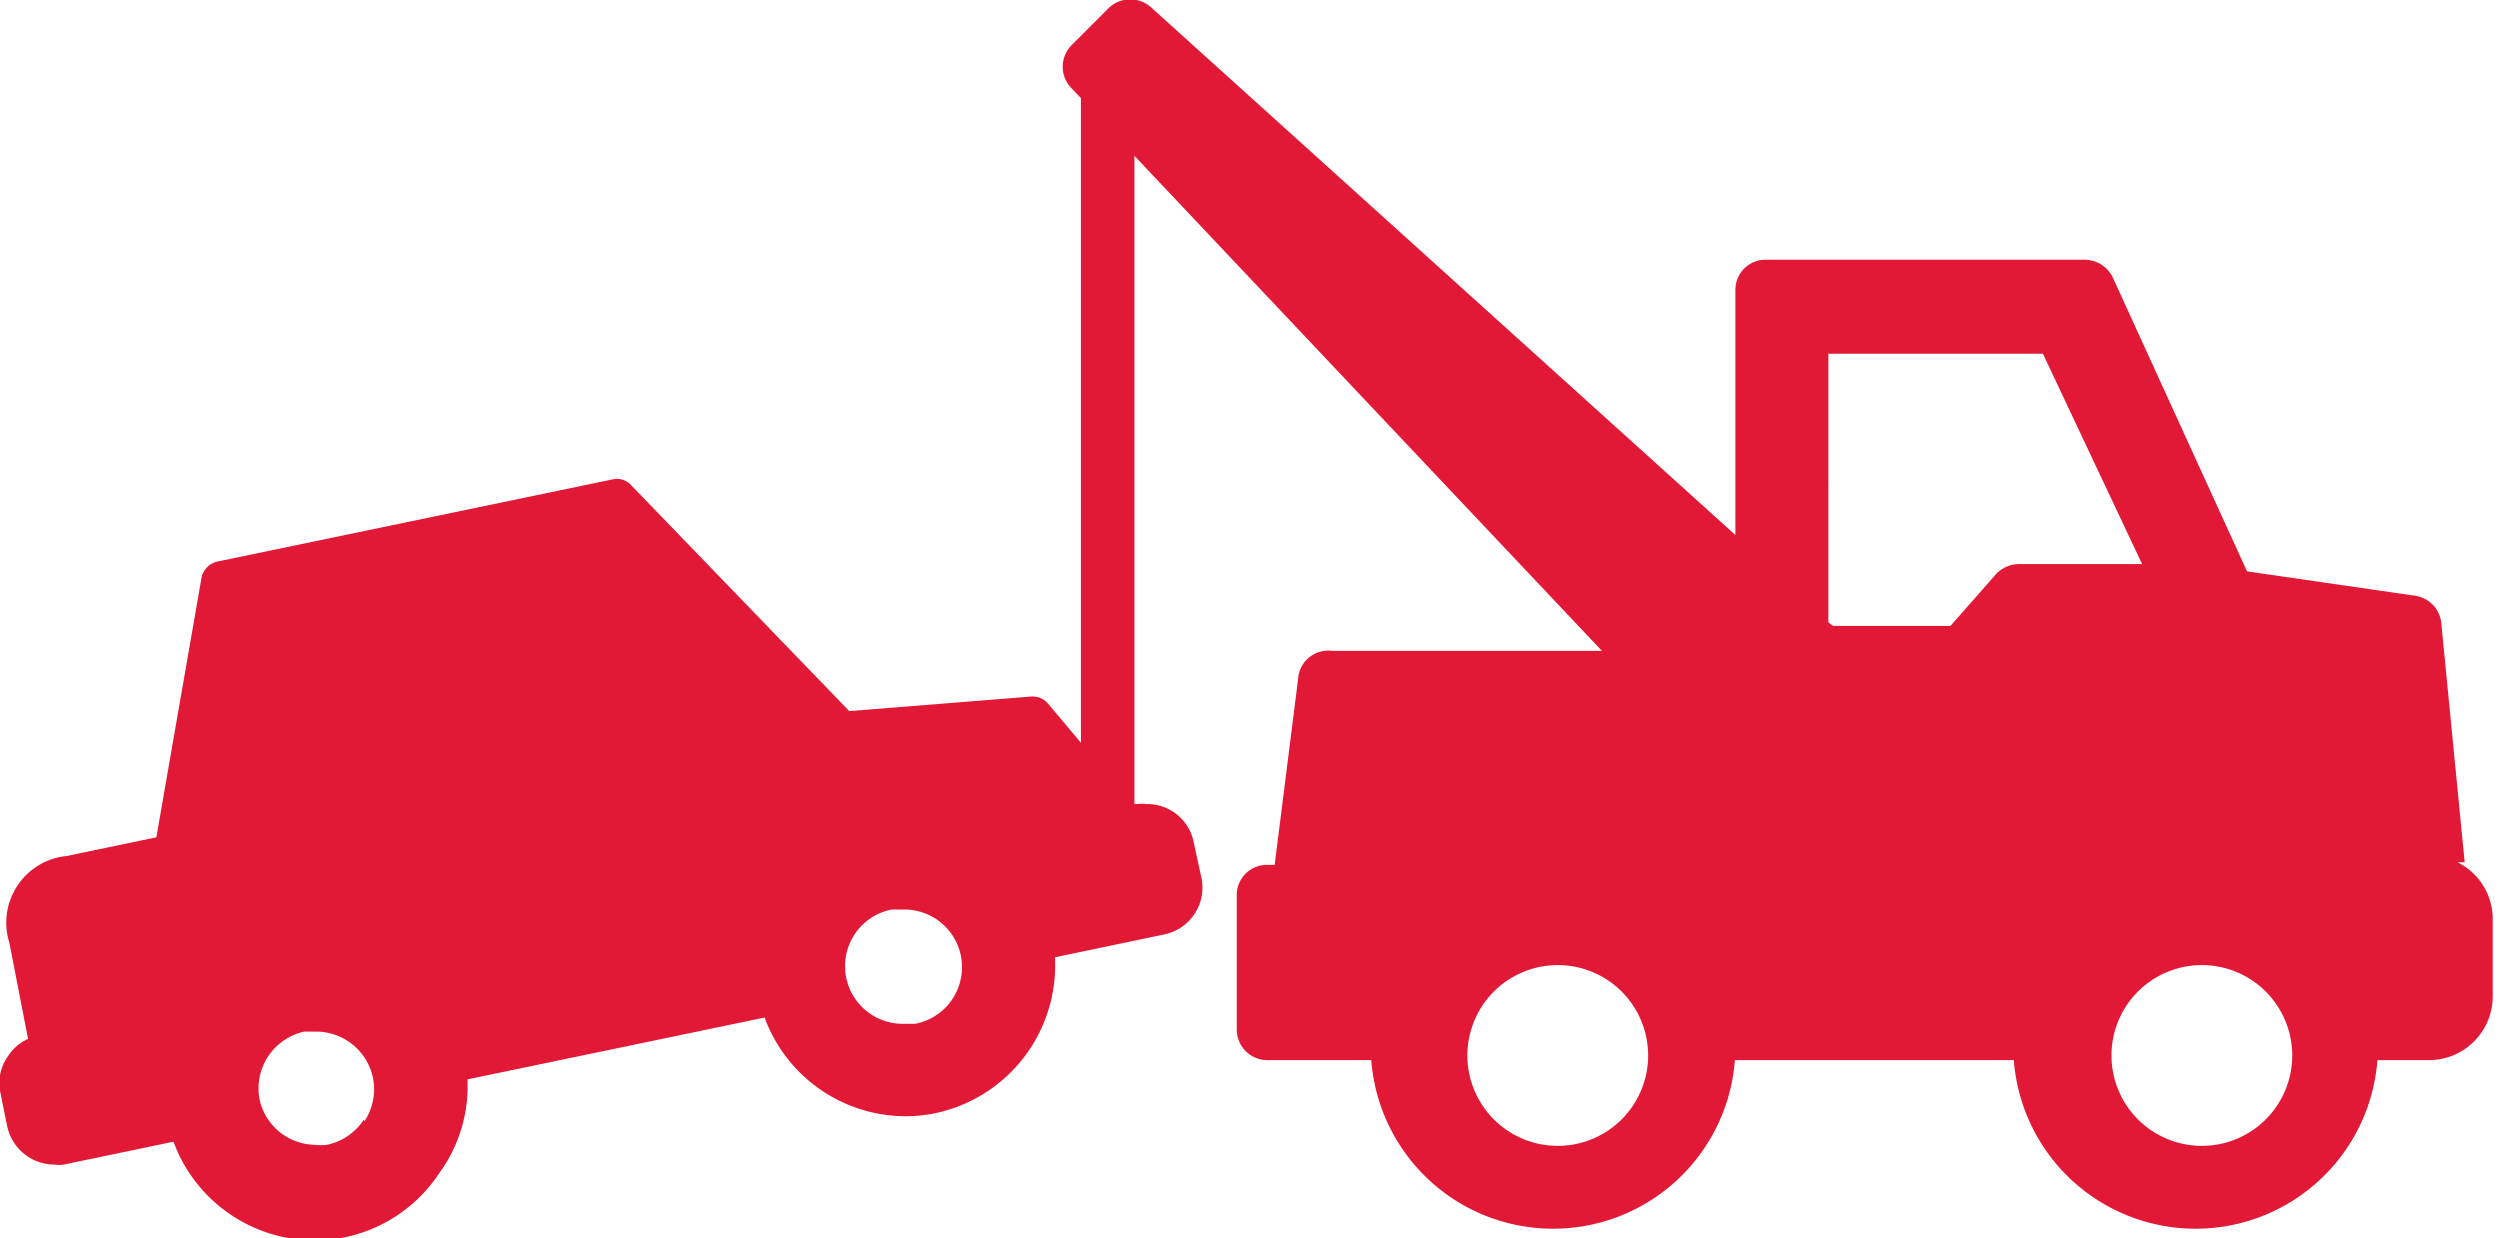
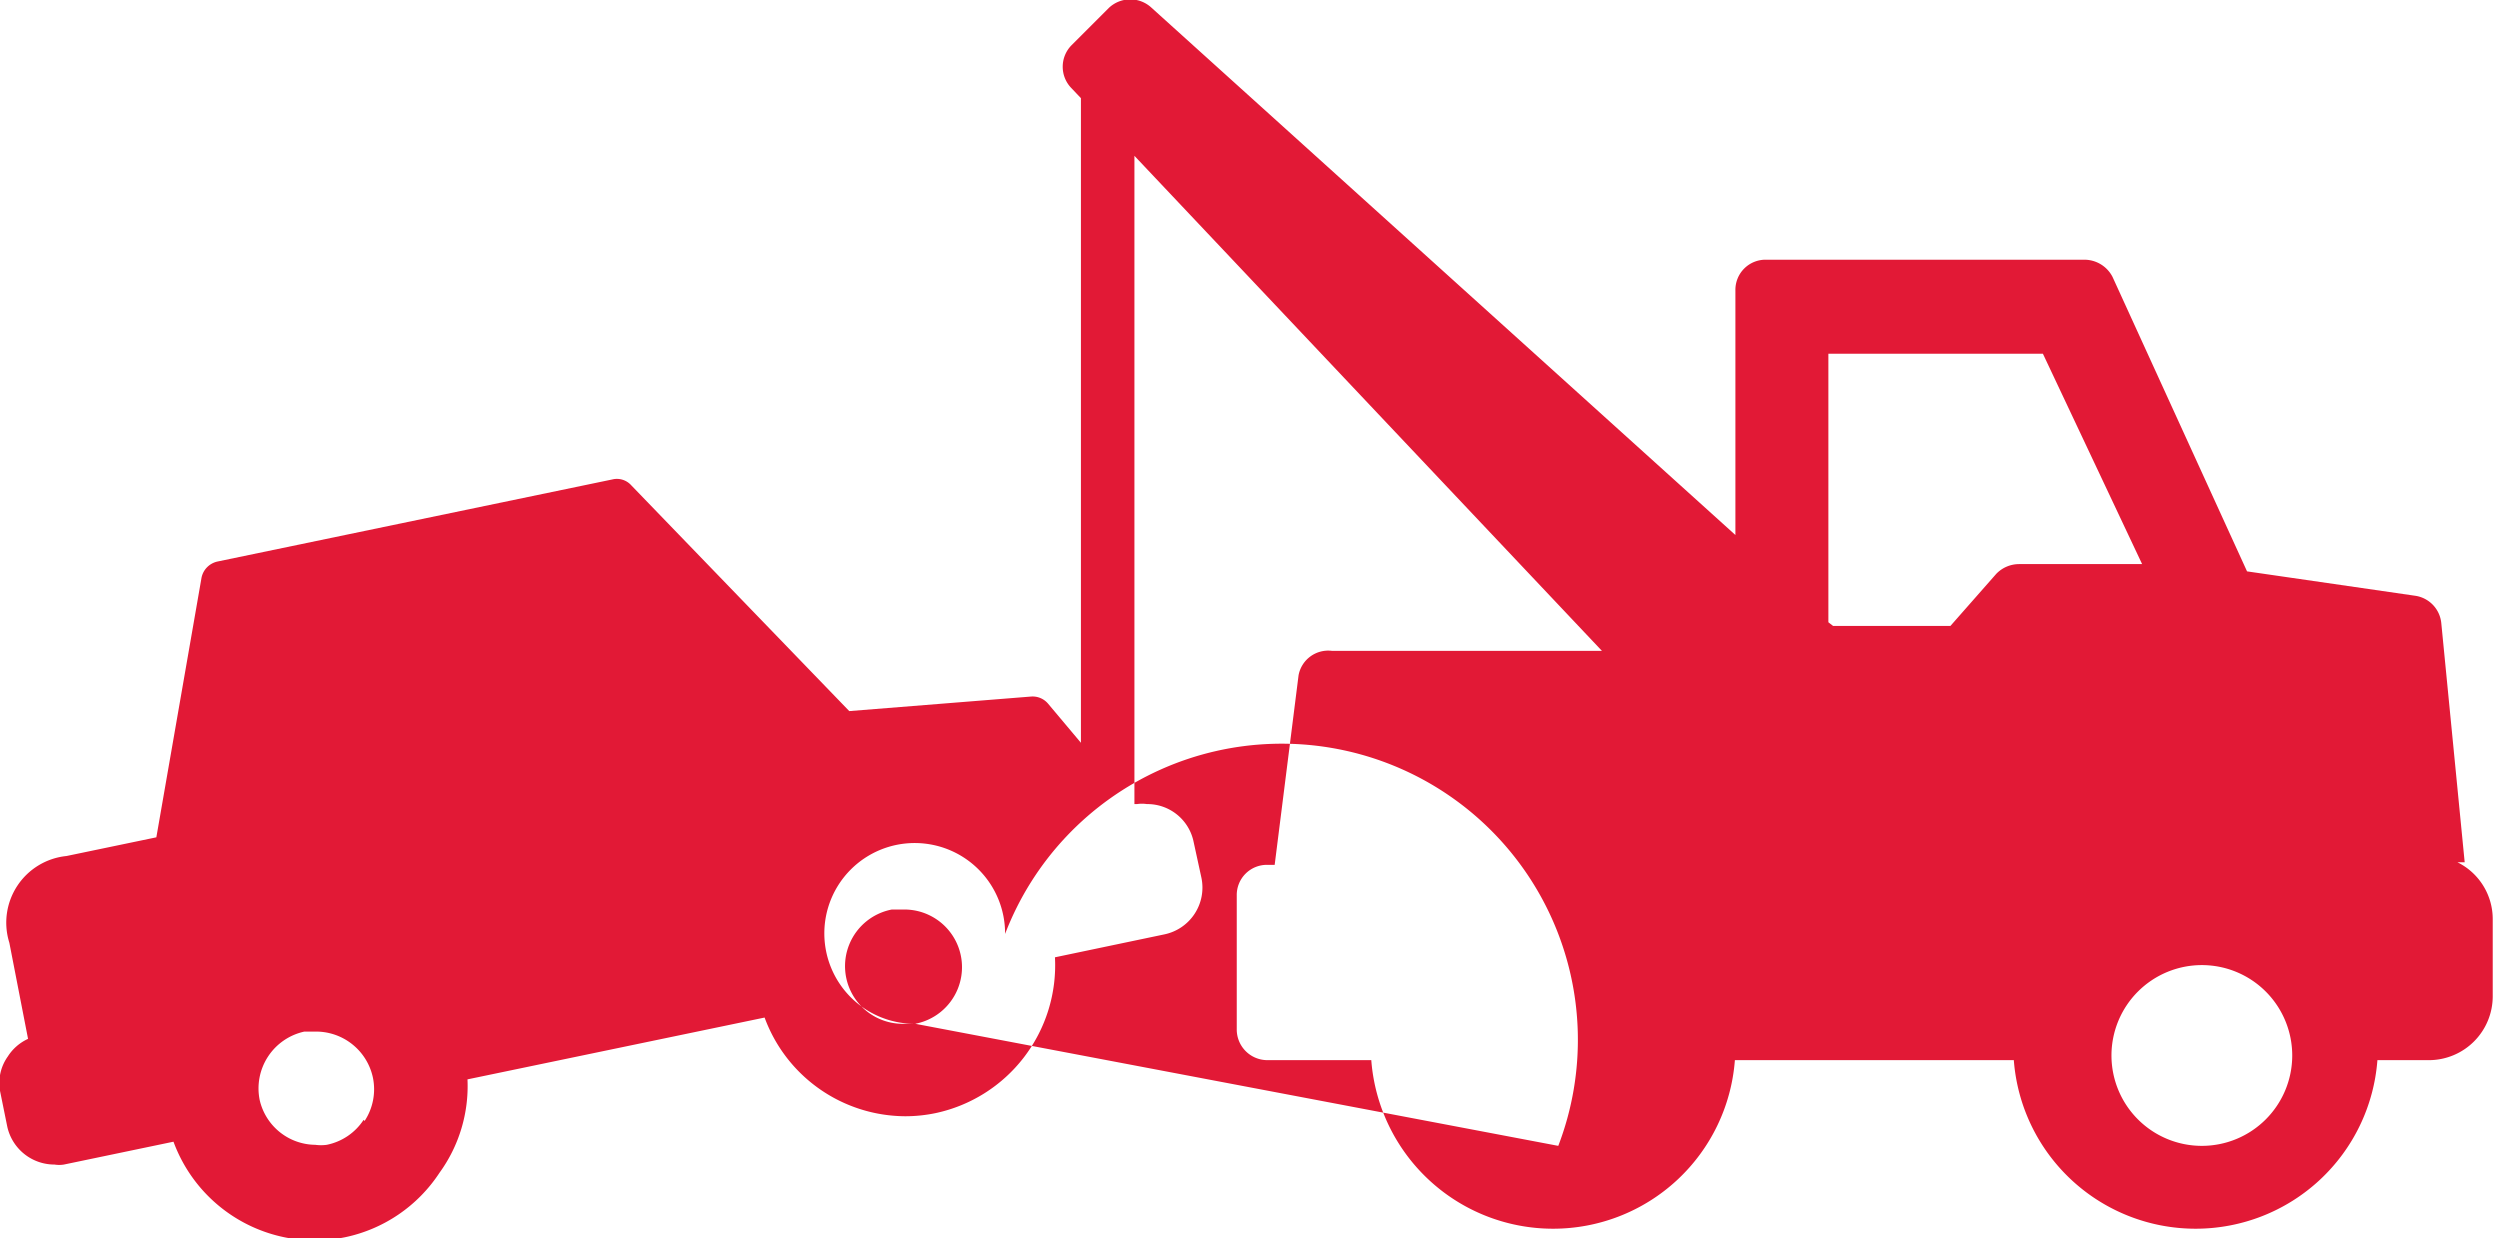
<svg xmlns="http://www.w3.org/2000/svg" viewBox="0 0 48.13 23.84">
  <defs>
    <style>.cls-1{fill:#e21936;}</style>
  </defs>
  <title>Asset 87</title>
  <g id="Layer_2" data-name="Layer 2">
    <g id="Layer_4" data-name="Layer 4">
-       <path class="cls-1" d="M47.45,16.6,47,12a.59.59,0,0,0-.5-.53L43.26,11,40.67,5.33A.61.61,0,0,0,40.13,5H34a.58.58,0,0,0-.59.59v4.71L22.17.15a.6.6,0,0,0-.82,0l-.72.72a.59.59,0,0,0,0,.83l.18.19V14.3h0l-.63-.75a.39.39,0,0,0-.33-.14l-3.5.28-4.2-4.35a.37.37,0,0,0-.36-.11l-7.6,1.58a.4.4,0,0,0-.31.31l-.87,5-1.73.36a1.29,1.29,0,0,0-1.1,1.67L.54,20a.91.91,0,0,0-.39.34A.88.88,0,0,0,0,21l.14.69a.93.93,0,0,0,.91.73.55.55,0,0,0,.18,0l2.11-.44a2.9,2.9,0,0,0,2.71,1.9,3,3,0,0,0,.59-.06,2.88,2.88,0,0,0,1.82-1.24A2.84,2.84,0,0,0,9,20.78l5.72-1.19a2.9,2.9,0,0,0,2.71,1.9,2.86,2.86,0,0,0,.58-.06,2.91,2.91,0,0,0,2.3-3l2.1-.44a.92.92,0,0,0,.72-1.09l-.15-.69a.91.91,0,0,0-.9-.73.65.65,0,0,0-.19,0h-.05V3l9,9.53h-5.2A.58.58,0,0,0,25,13l-.46,3.65h-.14a.58.58,0,0,0-.59.59v2.57a.59.59,0,0,0,.59.6h2a3.51,3.51,0,0,0,7,0h5.37a3.51,3.51,0,0,0,7,0h1a1.23,1.23,0,0,0,1.22-1.23V17.7a1.22,1.22,0,0,0-.68-1.1M7,21.56a1.11,1.11,0,0,1-.71.48.82.82,0,0,1-.22,0A1.11,1.11,0,0,1,5,21.18a1.12,1.12,0,0,1,.86-1.32l.23,0a1.12,1.12,0,0,1,1.09.89,1.11,1.11,0,0,1-.16.83m10.6-1.87-.22,0a1.11,1.11,0,0,1-.23-2.2l.23,0a1.11,1.11,0,0,1,.22,2.2M30,22.06a1.74,1.74,0,1,1,1.73-1.73A1.74,1.74,0,0,1,30,22.06m8.87-11.2a.61.61,0,0,0-.44.19l-.88,1H35.29l-.09-.07V6.81h4.13l1.91,4.05Zm3.52,11.2a1.74,1.74,0,1,1,1.74-1.73,1.74,1.74,0,0,1-1.74,1.73" />
+       <path class="cls-1" d="M47.45,16.6,47,12a.59.59,0,0,0-.5-.53L43.26,11,40.67,5.33A.61.61,0,0,0,40.13,5H34a.58.58,0,0,0-.59.59v4.71L22.17.15a.6.6,0,0,0-.82,0l-.72.72a.59.59,0,0,0,0,.83l.18.19V14.3h0l-.63-.75a.39.39,0,0,0-.33-.14l-3.5.28-4.2-4.35a.37.37,0,0,0-.36-.11l-7.6,1.58a.4.4,0,0,0-.31.31l-.87,5-1.73.36a1.29,1.29,0,0,0-1.1,1.67L.54,20a.91.91,0,0,0-.39.34A.88.88,0,0,0,0,21l.14.69a.93.93,0,0,0,.91.73.55.55,0,0,0,.18,0l2.11-.44a2.9,2.9,0,0,0,2.71,1.9,3,3,0,0,0,.59-.06,2.88,2.88,0,0,0,1.82-1.24A2.84,2.84,0,0,0,9,20.78l5.72-1.19a2.9,2.9,0,0,0,2.71,1.9,2.86,2.86,0,0,0,.58-.06,2.91,2.91,0,0,0,2.3-3l2.1-.44a.92.92,0,0,0,.72-1.09l-.15-.69a.91.91,0,0,0-.9-.73.65.65,0,0,0-.19,0h-.05V3l9,9.53h-5.2A.58.58,0,0,0,25,13l-.46,3.65h-.14a.58.58,0,0,0-.59.59v2.57a.59.59,0,0,0,.59.6h2a3.51,3.51,0,0,0,7,0h5.37a3.51,3.51,0,0,0,7,0h1a1.23,1.23,0,0,0,1.22-1.23V17.7a1.22,1.22,0,0,0-.68-1.1M7,21.56a1.11,1.11,0,0,1-.71.48.82.82,0,0,1-.22,0A1.11,1.11,0,0,1,5,21.18a1.12,1.12,0,0,1,.86-1.32l.23,0a1.12,1.12,0,0,1,1.09.89,1.11,1.11,0,0,1-.16.83m10.6-1.87-.22,0a1.11,1.11,0,0,1-.23-2.2l.23,0a1.11,1.11,0,0,1,.22,2.2a1.74,1.74,0,1,1,1.73-1.73A1.74,1.74,0,0,1,30,22.06m8.87-11.2a.61.61,0,0,0-.44.19l-.88,1H35.29l-.09-.07V6.81h4.13l1.91,4.05Zm3.52,11.2a1.74,1.74,0,1,1,1.74-1.73,1.74,1.74,0,0,1-1.74,1.73" />
    </g>
  </g>
</svg>